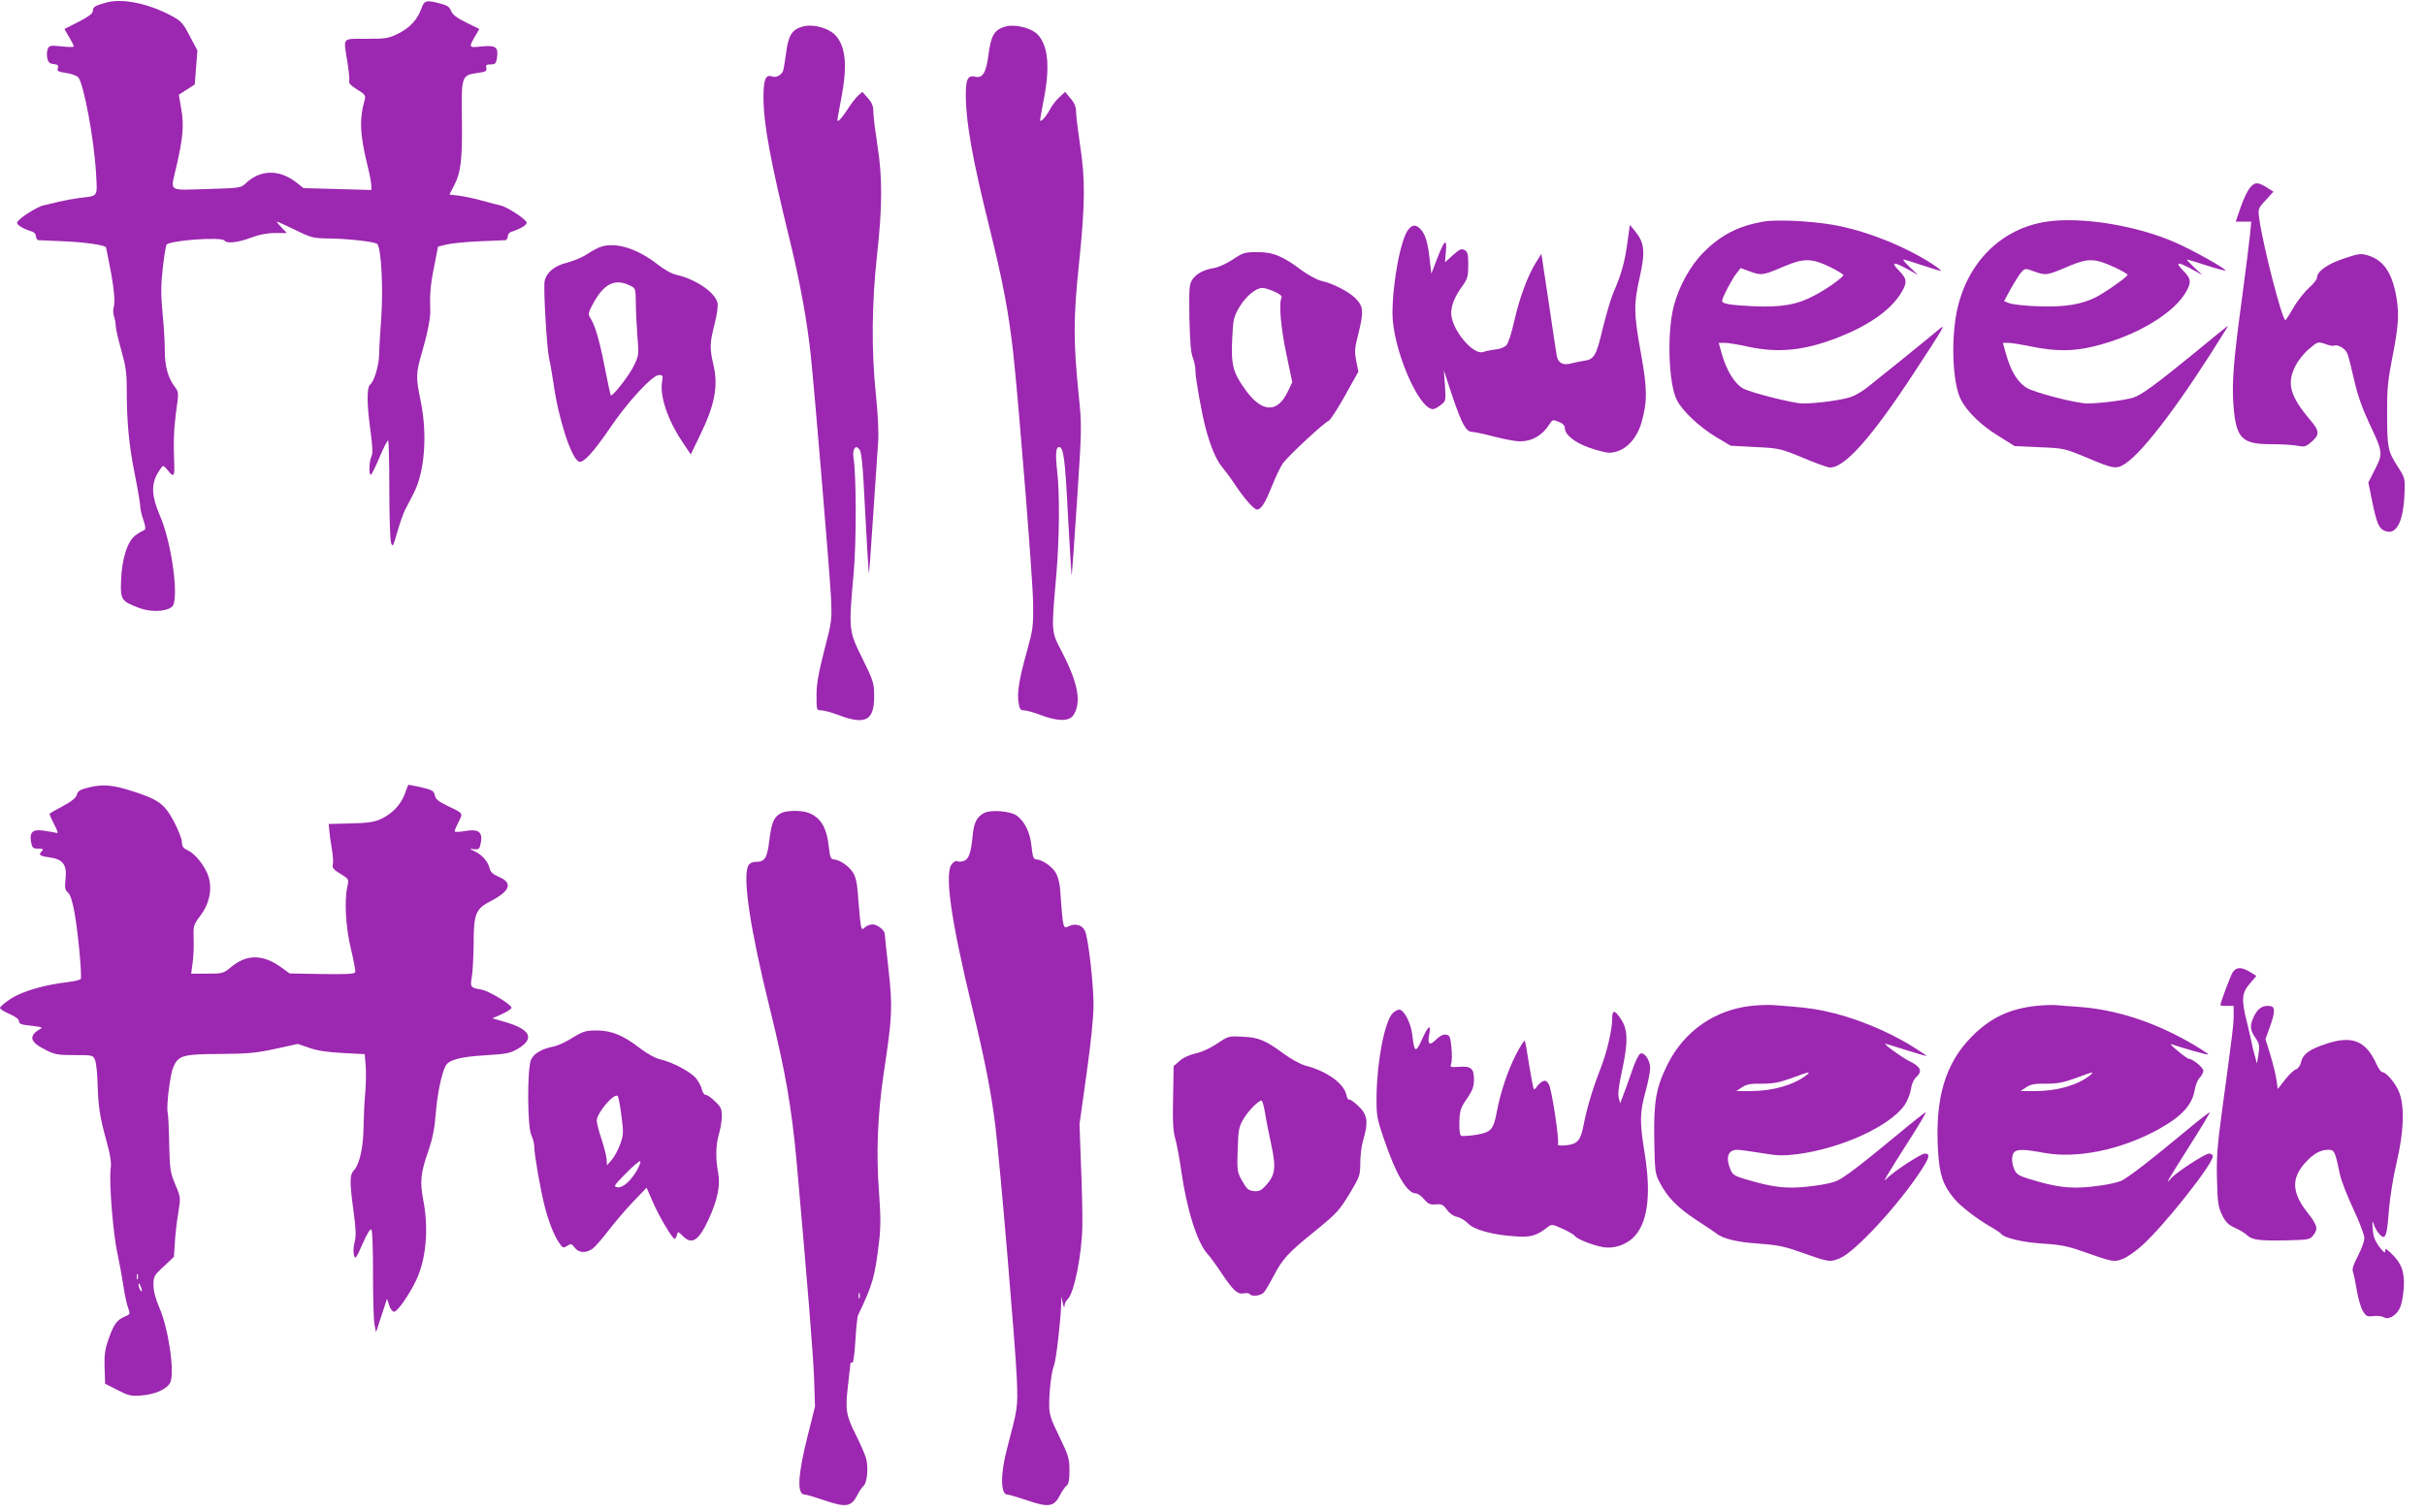
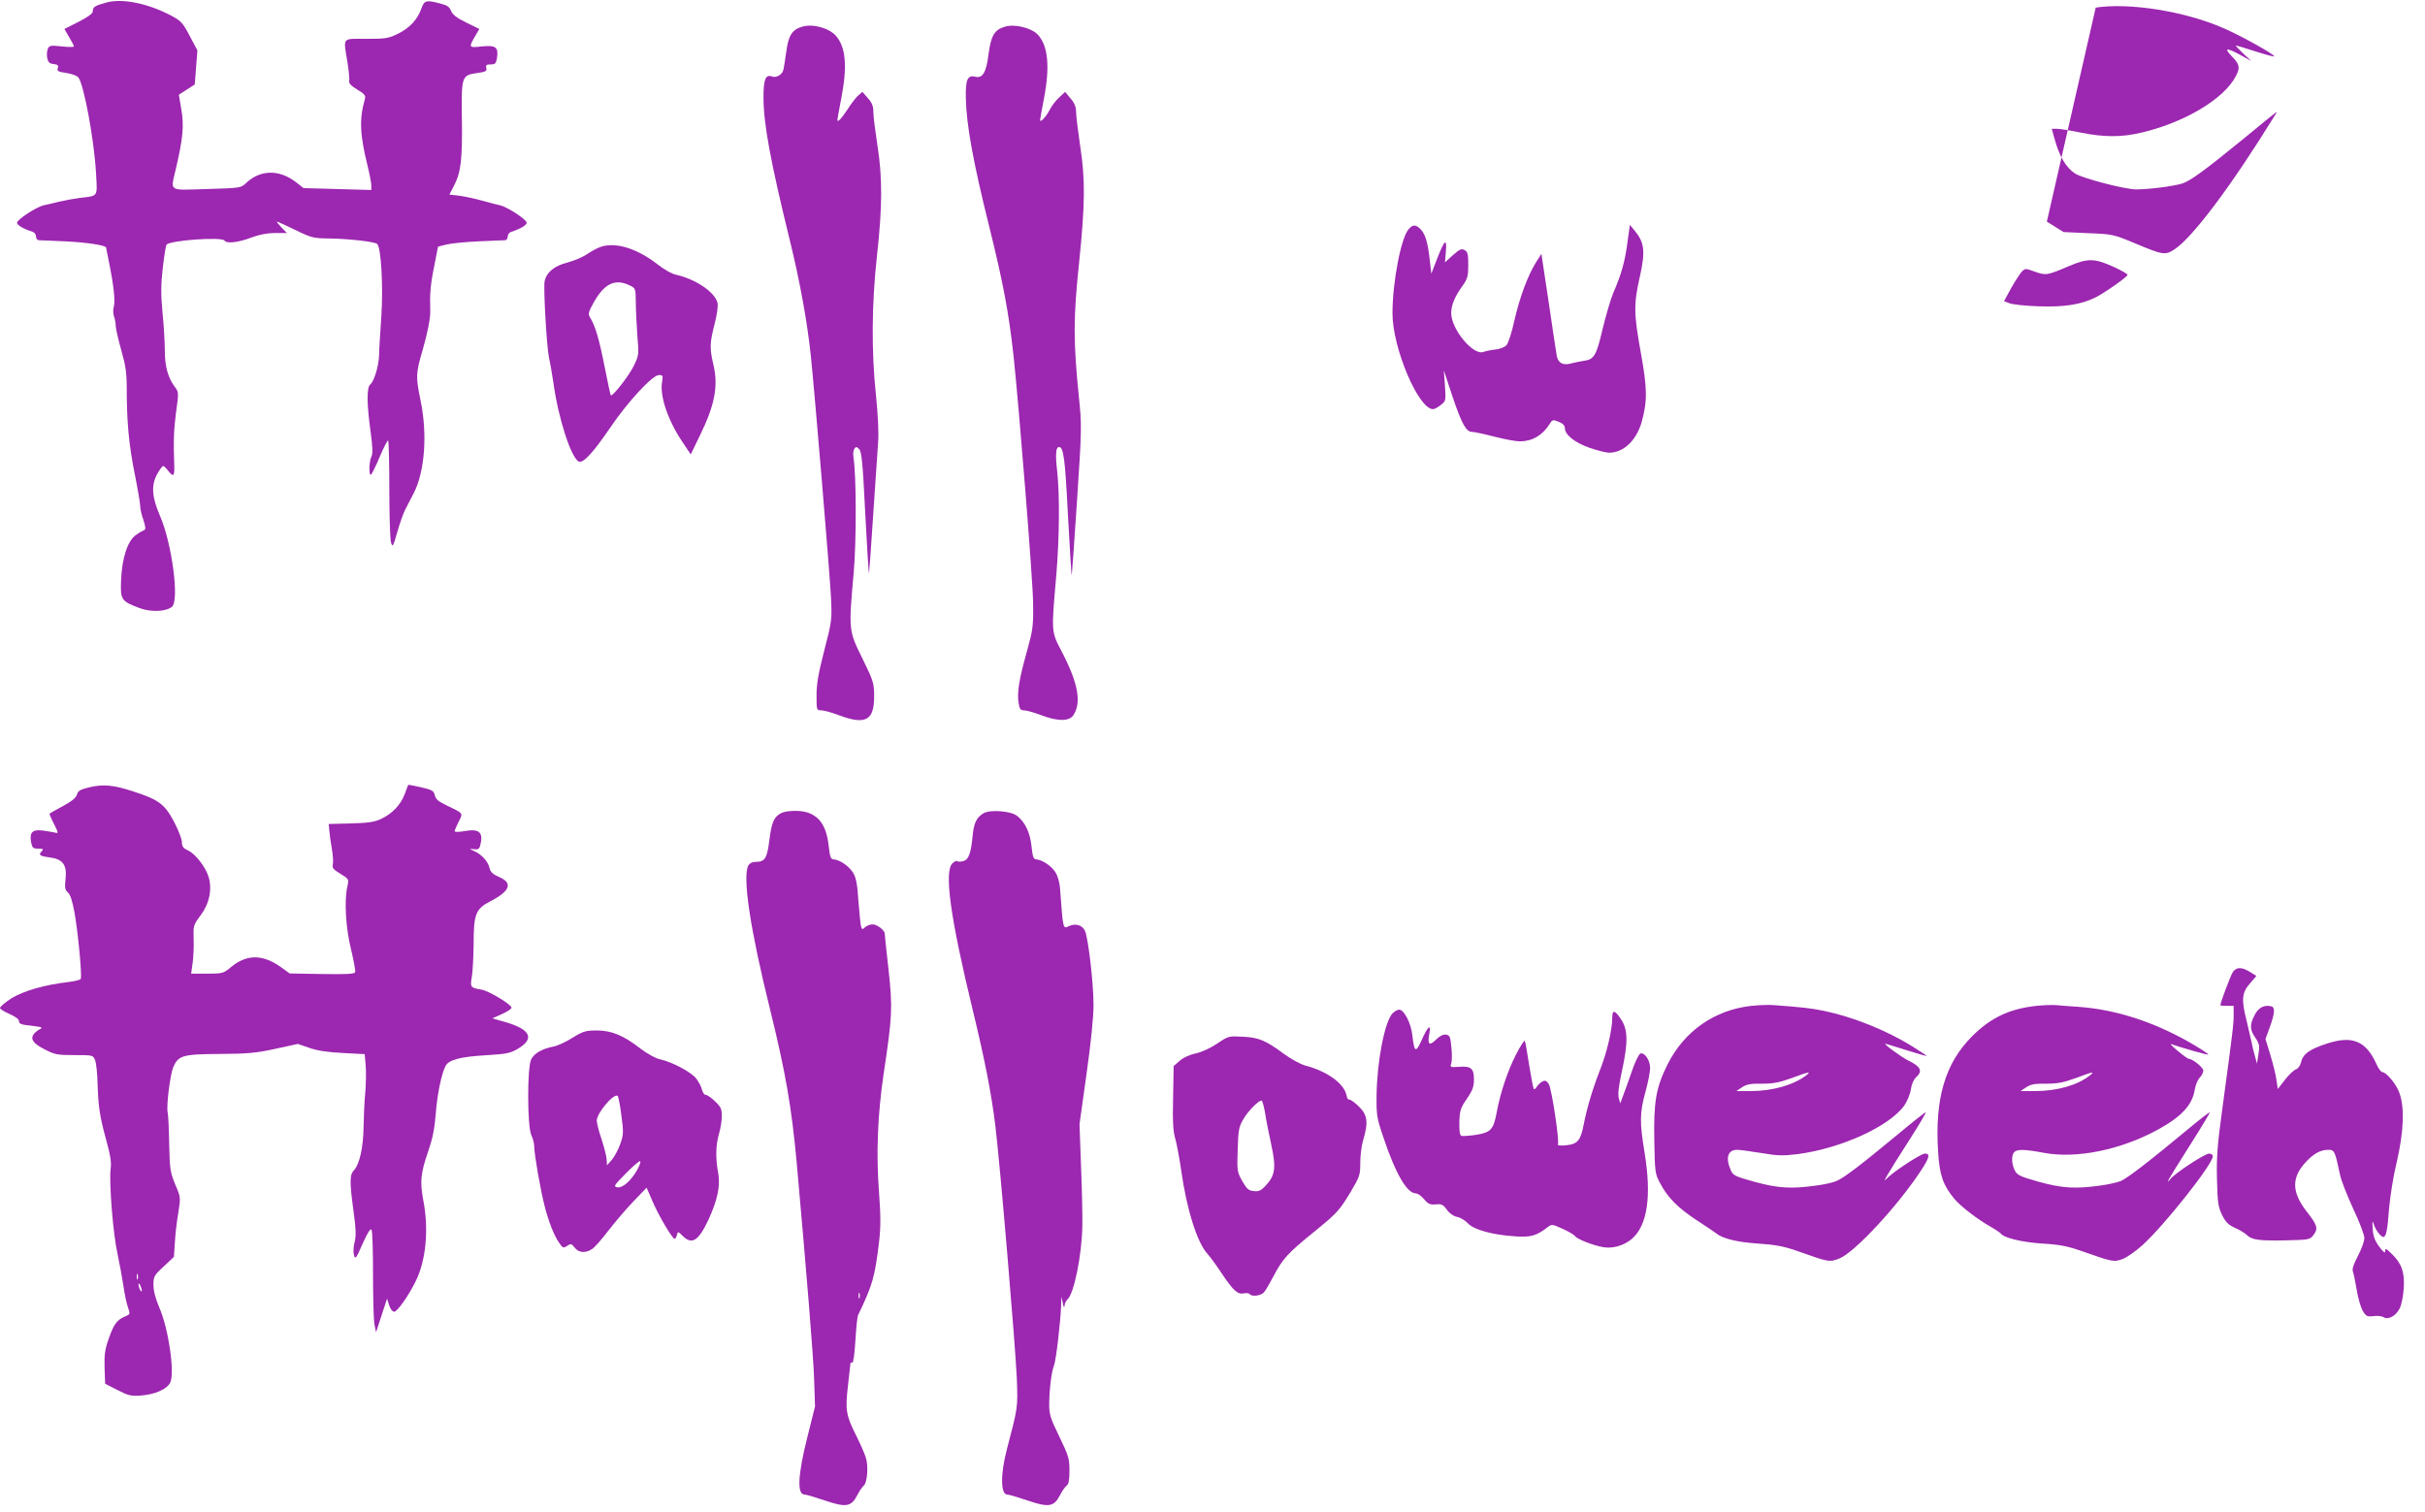
<svg xmlns="http://www.w3.org/2000/svg" version="1.0" width="1280pt" height="798pt" viewBox="0 0 1280 798" preserveAspectRatio="xMidYMid meet">
  <g transform="translate(0,798) scale(0.1,-0.1)" fill="#9c27b0" stroke="none">
    <path d="M559 7966 c-60 -17 -69 -23 -69 -45 0 -12 -24 -30 -75 -56 l-75 -38 25 -43 c14 -23 25 -45 25 -49 0 -4 -29 -4 -64 0 -57 6 -65 5 -73 -11 -5 -11 -7 -32 -4 -49 5 -24 12 -31 34 -33 22 -3 27 -7 22 -22 -5 -15 2 -19 44 -25 27 -4 56 -14 64 -23 29 -34 84 -328 94 -508 7 -127 13 -117 -87 -129 -30 -4 -80 -13 -110 -20 -30 -8 -66 -16 -80 -19 -37 -8 -140 -75 -140 -92 0 -13 35 -33 83 -48 9 -3 17 -14 17 -24 0 -10 6 -19 13 -20 6 0 69 -3 139 -6 112 -5 218 -21 218 -33 0 -2 7 -36 15 -76 25 -121 34 -206 26 -235 -5 -15 -4 -38 0 -50 5 -13 10 -37 10 -55 1 -18 15 -75 30 -129 22 -77 28 -116 28 -199 0 -173 11 -297 42 -450 16 -80 29 -157 29 -170 0 -14 7 -47 17 -74 11 -34 13 -50 5 -53 -6 -2 -26 -13 -44 -26 -44 -29 -75 -124 -79 -242 -4 -100 1 -108 97 -144 60 -22 137 -20 171 6 41 30 1 336 -63 482 -43 100 -47 161 -13 222 13 22 26 40 30 40 4 0 17 -12 28 -27 26 -32 32 -27 31 23 -5 136 -3 191 9 286 15 107 15 108 -8 138 -35 48 -51 107 -51 189 0 42 -5 131 -12 198 -9 97 -9 147 1 236 7 63 16 119 20 125 14 23 293 43 306 22 11 -17 70 -11 139 15 45 17 87 25 128 25 l62 0 -29 30 c-16 17 -26 30 -23 30 4 0 47 -20 97 -44 85 -42 96 -44 179 -45 99 -1 242 -17 253 -29 21 -20 32 -226 22 -380 -6 -86 -12 -179 -12 -207 -2 -58 -26 -138 -47 -155 -19 -16 -18 -104 2 -248 11 -80 12 -117 5 -131 -13 -23 -15 -104 -3 -97 5 3 26 46 47 96 21 50 41 88 44 84 3 -3 6 -119 6 -257 0 -139 4 -265 9 -281 8 -27 11 -22 33 55 13 46 32 100 42 119 10 19 30 59 45 87 58 113 73 310 36 488 -26 126 -25 144 9 261 27 92 44 178 42 214 -3 85 1 138 20 230 l21 108 44 11 c24 6 101 14 171 17 71 3 134 6 141 6 6 1 12 10 12 20 0 10 8 21 18 24 47 15 82 35 82 48 0 17 -103 84 -140 92 -14 3 -57 14 -96 25 -38 11 -93 22 -121 26 l-51 6 24 46 c37 71 45 138 42 352 -3 229 -2 232 84 244 42 6 49 10 45 26 -4 15 0 19 23 19 24 0 28 5 33 33 9 58 -5 69 -79 62 -72 -8 -72 -7 -32 61 l18 31 -69 34 c-50 24 -72 42 -80 61 -7 20 -20 30 -52 38 -78 21 -89 19 -104 -23 -21 -60 -61 -103 -122 -134 -53 -26 -67 -28 -170 -28 -130 0 -121 12 -99 -124 7 -46 12 -91 9 -100 -2 -11 11 -25 43 -44 38 -23 45 -31 40 -50 -30 -105 -27 -185 14 -352 11 -44 20 -91 20 -104 l0 -24 -179 5 -179 5 -38 30 c-90 70 -190 68 -266 -4 -26 -25 -30 -26 -207 -31 -208 -6 -191 -17 -162 110 37 158 43 226 28 311 l-13 77 42 27 42 27 7 90 7 90 -40 75 c-34 66 -46 80 -90 104 -127 69 -267 98 -353 73z" />
    <path d="M4234 7839 c-53 -15 -73 -47 -84 -134 -6 -44 -13 -87 -16 -97 -7 -23 -38 -40 -58 -32 -35 13 -46 -14 -46 -110 0 -139 37 -339 139 -755 52 -211 92 -428 111 -611 22 -214 100 -1149 106 -1270 6 -123 5 -128 -35 -283 -31 -121 -41 -176 -41 -237 0 -78 0 -80 25 -80 13 0 54 -11 91 -25 143 -54 189 -29 188 101 0 67 -4 80 -62 198 -73 147 -73 150 -46 451 15 170 14 518 -1 610 -3 17 -1 37 4 45 9 13 12 13 26 -1 13 -12 19 -74 32 -337 9 -177 18 -320 20 -319 1 2 11 140 22 308 11 167 23 340 26 384 4 49 -1 145 -11 245 -25 233 -23 487 5 740 29 261 29 416 2 585 -11 72 -21 149 -21 172 0 33 -7 50 -29 75 l-29 33 -23 -20 c-12 -11 -37 -43 -55 -72 -33 -50 -54 -72 -54 -56 0 4 9 54 20 111 33 169 25 271 -26 331 -36 43 -123 67 -180 50z" />
    <path d="M5304 7839 c-55 -16 -73 -47 -86 -144 -12 -98 -31 -130 -71 -120 -40 10 -51 -16 -49 -112 3 -142 38 -336 122 -673 75 -302 105 -462 130 -690 30 -283 102 -1184 103 -1300 2 -125 -1 -144 -31 -253 -42 -149 -54 -221 -46 -274 5 -36 10 -43 29 -43 12 0 53 -11 89 -25 89 -34 150 -34 172 0 43 66 25 167 -59 330 -60 115 -58 100 -31 415 16 194 18 419 4 544 -10 88 -7 126 10 126 24 0 32 -63 47 -360 10 -175 18 -318 20 -317 1 2 14 179 28 395 25 378 25 397 10 544 -30 293 -30 417 0 703 33 319 34 447 6 628 -11 76 -21 155 -21 175 0 27 -8 48 -29 72 l-29 35 -32 -30 c-18 -16 -40 -46 -50 -66 -19 -36 -50 -69 -50 -53 0 5 9 55 20 112 33 170 22 281 -32 339 -34 36 -122 58 -174 42z" />
-     <path d="M11877 6990 c-14 -16 -36 -63 -50 -104 l-26 -76 41 0 41 0 -7 -72 c-4 -40 -23 -190 -42 -333 -45 -330 -54 -447 -45 -565 14 -175 43 -205 201 -205 58 0 121 -4 141 -9 30 -6 40 -4 66 18 48 40 48 60 -3 119 -106 125 -124 191 -80 281 16 33 46 71 74 94 46 39 47 39 86 26 21 -8 42 -12 46 -9 17 10 61 -16 70 -41 6 -14 22 -77 36 -140 18 -79 42 -148 79 -227 73 -154 74 -160 31 -245 l-35 -69 20 -99 c25 -121 36 -146 71 -158 59 -21 95 54 100 204 3 74 2 78 -38 140 -50 79 -54 96 -54 280 -1 116 4 171 24 274 35 176 40 239 27 325 -22 138 -67 207 -153 233 -37 11 -49 9 -127 -17 -87 -29 -141 -68 -141 -101 0 -9 -19 -33 -43 -54 -23 -21 -60 -67 -81 -104 -21 -36 -40 -66 -43 -66 -17 0 -120 400 -138 537 -7 50 -6 53 34 96 l41 45 -25 16 c-55 36 -72 37 -98 6z" />
-     <path d="M9306 6810 c-133 -24 -223 -71 -314 -162 -69 -69 -130 -179 -157 -283 -37 -140 -28 -411 16 -497 30 -59 121 -144 210 -197 l74 -44 130 -7 c126 -6 133 -8 245 -54 63 -27 127 -50 142 -53 76 -14 225 152 460 513 137 208 158 244 132 223 -69 -58 -356 -290 -390 -316 -22 -17 -58 -39 -80 -47 -43 -17 -181 -36 -259 -36 -48 0 -269 56 -312 78 -48 26 -92 98 -118 195 l-13 47 32 0 c18 0 72 -9 122 -20 161 -35 300 -21 480 50 159 63 270 141 326 229 37 59 35 78 -9 123 -45 46 -29 48 46 7 l56 -31 -44 41 c-24 23 -39 41 -34 41 5 0 49 -13 98 -30 49 -16 94 -30 99 -30 6 0 -14 16 -44 36 -152 98 -359 179 -530 208 -119 20 -300 28 -364 16z m357 -241 c37 -19 67 -37 67 -41 0 -11 -86 -73 -151 -107 -90 -49 -174 -64 -319 -58 -129 6 -170 13 -170 29 0 16 51 113 75 144 l23 29 51 -19 c60 -21 67 -20 181 29 103 43 144 42 243 -6z" />
-     <path d="M10804 6810 c-240 -35 -422 -216 -475 -473 -32 -157 -22 -382 21 -466 32 -63 104 -134 196 -191 l88 -55 131 -6 c127 -5 132 -6 245 -53 149 -63 161 -64 209 -33 98 65 301 336 530 707 18 29 38 44 -163 -121 -208 -170 -284 -225 -326 -238 -50 -15 -171 -30 -241 -31 -60 0 -284 58 -324 84 -49 32 -84 92 -110 189 l-13 47 28 0 c15 0 72 -9 125 -20 122 -25 217 -25 321 0 229 54 437 179 498 299 23 44 20 61 -21 103 -45 46 -29 48 46 7 l56 -31 -44 41 c-24 23 -41 41 -37 41 3 0 49 -14 102 -31 53 -17 98 -29 100 -27 7 8 -178 111 -269 150 -202 88 -492 135 -673 108z m355 -240 c39 -18 71 -36 71 -41 0 -10 -115 -91 -167 -118 -78 -39 -166 -53 -303 -48 -69 2 -138 10 -153 16 l-29 11 37 68 c21 37 46 76 56 87 18 19 20 19 69 1 59 -21 66 -20 180 29 102 43 136 42 239 -5z" />
+     <path d="M10804 6810 l88 -55 131 -6 c127 -5 132 -6 245 -53 149 -63 161 -64 209 -33 98 65 301 336 530 707 18 29 38 44 -163 -121 -208 -170 -284 -225 -326 -238 -50 -15 -171 -30 -241 -31 -60 0 -284 58 -324 84 -49 32 -84 92 -110 189 l-13 47 28 0 c15 0 72 -9 125 -20 122 -25 217 -25 321 0 229 54 437 179 498 299 23 44 20 61 -21 103 -45 46 -29 48 46 7 l56 -31 -44 41 c-24 23 -41 41 -37 41 3 0 49 -14 102 -31 53 -17 98 -29 100 -27 7 8 -178 111 -269 150 -202 88 -492 135 -673 108z m355 -240 c39 -18 71 -36 71 -41 0 -10 -115 -91 -167 -118 -78 -39 -166 -53 -303 -48 -69 2 -138 10 -153 16 l-29 11 37 68 c21 37 46 76 56 87 18 19 20 19 69 1 59 -21 66 -20 180 29 102 43 136 42 239 -5z" />
    <path d="M7436 6771 c-41 -45 -86 -280 -86 -446 0 -182 137 -505 214 -505 8 0 26 10 41 22 27 21 27 23 22 102 l-6 81 47 -142 c49 -144 71 -183 103 -183 10 0 62 -11 116 -25 54 -14 115 -25 135 -25 65 0 119 31 157 91 15 24 18 25 49 12 21 -8 32 -20 32 -33 0 -35 51 -76 130 -104 41 -14 88 -26 103 -26 76 0 144 64 172 161 31 111 30 179 -4 366 -38 209 -38 258 -5 404 29 130 24 178 -25 238 l-28 34 -13 -94 c-13 -99 -31 -165 -74 -264 -14 -33 -39 -119 -57 -192 -33 -142 -45 -161 -100 -168 -19 -3 -48 -9 -64 -13 -44 -13 -71 1 -78 40 -3 18 -23 147 -43 286 l-38 252 -29 -46 c-44 -71 -86 -185 -114 -308 -14 -64 -32 -119 -42 -129 -10 -10 -35 -20 -57 -22 -21 -2 -50 -8 -64 -13 -54 -20 -170 120 -170 205 0 42 19 88 59 143 27 38 31 51 31 111 0 58 -3 70 -20 79 -16 9 -26 4 -61 -27 l-42 -38 5 58 c6 74 -8 61 -48 -43 l-29 -75 -8 70 c-10 93 -23 137 -47 163 -25 27 -42 28 -64 3z" />
    <path d="M3181 6680 c-18 -4 -53 -22 -78 -39 -24 -17 -73 -38 -108 -47 -68 -17 -109 -50 -120 -97 -8 -31 11 -353 23 -407 6 -25 16 -83 23 -130 26 -191 95 -401 135 -417 23 -9 76 49 164 178 94 139 224 279 258 279 21 0 22 -3 17 -34 -14 -74 29 -203 107 -319 l44 -66 47 97 c80 163 99 263 73 375 -21 89 -20 116 6 217 13 51 19 96 15 112 -14 56 -115 124 -216 147 -25 5 -67 29 -101 56 -103 80 -209 115 -289 95z m141 -206 c33 -15 33 -16 34 -87 0 -40 4 -119 8 -177 9 -103 8 -107 -19 -162 -25 -52 -113 -164 -121 -155 -2 2 -17 71 -33 153 -28 142 -49 215 -77 259 -11 17 -8 29 23 84 54 94 111 121 185 85z" />
-     <path d="M6507 6610 c-32 -21 -77 -42 -100 -45 -56 -10 -93 -30 -114 -62 -16 -24 -17 -49 -15 -202 3 -123 8 -186 18 -209 8 -19 14 -51 14 -71 0 -39 33 -224 55 -306 23 -87 56 -166 84 -198 15 -18 47 -61 71 -97 49 -74 99 -130 115 -130 21 0 43 34 78 122 19 48 45 102 57 120 29 41 224 222 243 226 7 2 46 61 85 131 l72 129 -11 56 c-10 48 -9 67 10 140 30 121 28 148 -13 190 -38 38 -121 80 -184 94 -23 6 -69 31 -104 57 -97 73 -150 95 -233 94 -64 0 -75 -3 -128 -39z m221 -170 c25 -11 41 -24 37 -30 -16 -26 -5 -159 25 -299 l31 -149 -22 -46 c-55 -119 -138 -116 -226 7 -66 92 -75 130 -69 269 5 104 8 116 38 167 35 58 87 101 122 101 12 0 40 -9 64 -20z" />
    <path d="M473 3824 c-50 -12 -62 -19 -67 -39 -4 -16 -27 -35 -73 -60 -38 -20 -69 -38 -71 -40 -2 -2 8 -26 23 -55 23 -45 24 -51 8 -46 -10 2 -39 8 -64 11 -57 8 -74 -8 -65 -60 6 -31 10 -35 38 -35 25 0 29 -3 20 -12 -21 -21 -14 -27 38 -34 72 -9 94 -39 86 -114 -5 -46 -3 -58 12 -71 13 -11 24 -45 35 -105 19 -105 41 -339 33 -352 -3 -5 -31 -12 -63 -16 -125 -14 -242 -48 -304 -87 -32 -21 -59 -44 -59 -50 0 -6 23 -20 50 -32 32 -14 50 -27 50 -38 0 -14 13 -19 66 -24 57 -7 63 -9 43 -19 -12 -6 -27 -19 -33 -28 -16 -26 2 -49 64 -80 48 -25 64 -28 152 -28 98 0 99 0 110 -27 6 -16 12 -71 13 -123 4 -123 11 -172 46 -300 21 -76 28 -116 23 -150 -9 -72 13 -346 36 -448 11 -52 25 -127 31 -168 6 -41 16 -92 24 -114 13 -38 13 -38 -15 -50 -42 -17 -60 -41 -86 -117 -20 -55 -24 -84 -22 -153 l3 -85 65 -33 c58 -30 72 -33 125 -29 72 5 135 33 153 67 26 49 -8 285 -57 397 -20 47 -31 88 -31 119 0 45 3 51 54 98 l54 51 5 75 c2 41 10 112 18 157 13 82 13 82 -16 150 -26 63 -29 79 -32 213 -1 80 -5 155 -8 167 -8 32 13 199 29 238 27 63 49 70 246 71 149 1 192 5 293 27 l119 26 61 -21 c43 -15 98 -23 177 -27 l115 -6 5 -58 c3 -33 2 -98 -2 -145 -5 -48 -8 -129 -9 -181 -1 -106 -21 -196 -49 -227 -25 -25 -25 -60 -4 -218 13 -94 14 -130 6 -162 -6 -22 -8 -53 -4 -69 7 -25 11 -21 46 59 26 59 42 83 47 74 5 -7 8 -114 8 -238 0 -124 3 -242 8 -264 l8 -39 29 89 29 88 11 -34 c6 -20 18 -35 26 -35 17 0 76 83 115 163 54 110 69 274 39 427 -18 96 -14 143 27 259 22 64 33 118 39 195 7 101 31 215 52 254 17 32 76 48 210 56 117 7 132 11 176 37 84 52 61 99 -66 137 l-73 21 51 23 c27 12 50 27 50 33 0 17 -121 90 -160 96 -56 9 -59 13 -50 64 5 25 9 104 10 175 0 163 10 187 94 230 99 52 113 94 41 125 -33 14 -46 26 -51 47 -8 35 -40 71 -79 89 -30 14 -30 14 -3 11 20 -3 28 1 32 17 19 71 -2 92 -79 79 -31 -6 -55 -6 -55 -1 0 5 9 27 21 50 24 47 26 43 -63 86 -44 21 -59 33 -63 54 -6 24 -14 28 -73 42 -36 8 -67 14 -67 13 -1 -1 -9 -23 -19 -50 -22 -57 -66 -103 -126 -131 -35 -16 -70 -21 -160 -23 l-115 -3 3 -32 c1 -18 7 -61 13 -95 6 -35 9 -73 6 -85 -5 -19 2 -28 40 -51 44 -27 45 -28 37 -65 -18 -75 -9 -222 19 -334 14 -59 24 -113 22 -120 -4 -10 -45 -12 -176 -10 l-170 3 -47 34 c-96 68 -180 68 -262 0 -41 -34 -45 -35 -127 -35 l-84 0 8 58 c4 31 7 89 5 127 -2 68 -1 72 37 123 46 61 62 137 42 203 -16 52 -69 121 -108 139 -26 12 -33 21 -33 45 0 17 -20 66 -43 110 -49 91 -80 114 -217 158 -102 33 -154 38 -227 21z m254 -2596 c-3 -7 -5 -2 -5 12 0 14 2 19 5 13 2 -7 2 -19 0 -25z m22 -63 c0 -5 -4 -3 -9 5 -5 8 -9 22 -9 30 0 16 17 -16 18 -35z" />
    <path d="M4122 3687 c-38 -21 -49 -49 -61 -142 -12 -97 -23 -115 -73 -115 -17 0 -31 -7 -38 -19 -32 -60 10 -338 114 -757 82 -333 114 -516 141 -809 55 -616 87 -1010 92 -1140 l5 -150 -41 -164 c-50 -199 -55 -301 -14 -301 9 0 56 -14 106 -31 111 -38 140 -34 171 26 11 22 27 45 34 51 20 15 27 104 12 150 -7 22 -30 74 -51 116 -54 107 -58 135 -43 264 7 60 13 113 13 117 1 5 5 6 10 3 5 -3 12 49 16 116 4 67 10 129 15 137 76 158 88 200 110 385 9 77 9 136 0 258 -16 207 -8 411 24 628 46 305 48 350 26 551 -11 98 -20 183 -20 189 0 19 -40 50 -64 50 -14 0 -31 -7 -40 -15 -13 -13 -15 -13 -21 4 -3 11 -9 71 -14 134 -5 85 -12 122 -27 148 -21 35 -69 69 -102 72 -17 1 -21 11 -27 65 -11 103 -43 157 -108 181 -38 15 -117 13 -145 -2z m415 -2559 c-3 -7 -5 -2 -5 12 0 14 2 19 5 13 2 -7 2 -19 0 -25z" />
    <path d="M5192 3687 c-37 -21 -52 -52 -58 -119 -9 -93 -21 -127 -50 -134 -14 -4 -28 -4 -31 0 -4 3 -15 -1 -25 -11 -46 -41 -12 -287 106 -773 66 -273 99 -443 120 -615 25 -205 106 -1164 113 -1330 6 -159 6 -153 -52 -375 -35 -132 -34 -240 2 -240 9 0 56 -14 106 -31 111 -38 140 -34 171 26 11 22 27 45 36 52 11 8 15 30 15 80 0 63 -5 78 -53 178 -46 94 -54 118 -54 167 0 77 12 177 25 208 11 25 35 232 38 320 l1 45 8 -35 c4 -21 8 -27 9 -14 0 12 8 27 15 34 35 28 77 238 79 390 1 52 -2 194 -7 315 l-8 220 37 265 c24 170 37 301 37 365 0 112 -27 345 -44 388 -12 32 -49 44 -83 29 -35 -16 -33 -27 -50 201 -2 26 -12 62 -22 79 -20 34 -69 68 -102 71 -16 1 -20 11 -26 67 -7 74 -35 132 -78 164 -34 25 -140 33 -175 13z" />
    <path d="M11785 2847 c-12 -19 -65 -160 -65 -174 0 -2 16 -3 35 -3 l35 0 0 -48 c0 -49 -4 -84 -60 -497 -26 -190 -31 -255 -28 -370 3 -123 6 -146 27 -189 19 -39 33 -52 68 -68 25 -11 53 -28 63 -38 26 -26 66 -31 209 -28 121 3 124 4 143 29 25 33 20 52 -38 125 -77 100 -79 175 -7 255 43 48 81 69 122 69 33 0 36 -6 62 -130 6 -30 38 -112 70 -181 33 -69 59 -139 59 -155 0 -16 -15 -58 -34 -94 -24 -46 -32 -70 -26 -85 4 -11 13 -55 20 -97 7 -42 21 -91 32 -109 17 -28 23 -31 56 -27 20 3 45 0 54 -6 24 -15 64 7 84 46 10 19 19 65 22 109 5 85 -12 131 -67 183 -27 26 -31 27 -31 11 0 -13 -9 -6 -32 24 -23 32 -32 56 -34 94 -3 43 -2 47 6 23 9 -29 37 -66 50 -66 15 0 22 36 30 146 5 62 22 172 41 250 37 161 42 287 14 364 -16 46 -69 110 -90 110 -7 0 -21 19 -31 42 -56 124 -128 153 -264 108 -92 -30 -125 -55 -135 -100 -4 -16 -15 -32 -26 -35 -11 -4 -37 -28 -58 -55 l-38 -49 -7 47 c-3 26 -18 85 -32 132 l-26 85 22 60 c28 78 30 108 7 113 -38 8 -67 -8 -87 -48 -26 -51 -25 -76 5 -119 21 -32 23 -42 16 -86 l-8 -50 -11 41 c-7 22 -15 56 -18 75 -4 18 -15 67 -25 108 -29 113 -26 150 16 198 l35 41 -34 21 c-44 27 -72 27 -91 -2z" />
    <path d="M9245 2670 c-194 -21 -355 -133 -443 -309 -61 -122 -74 -197 -70 -403 3 -165 4 -175 30 -223 41 -78 92 -129 191 -195 51 -33 98 -65 106 -71 33 -28 112 -47 221 -54 89 -6 134 -14 200 -37 175 -62 176 -62 228 -42 80 30 313 282 434 468 43 66 47 86 18 86 -21 0 -172 -99 -202 -133 -27 -30 2 20 119 203 51 79 90 146 88 148 -2 2 -68 -50 -147 -116 -197 -163 -286 -231 -325 -247 -18 -8 -67 -19 -109 -24 -128 -18 -199 -14 -323 20 -108 30 -114 34 -127 65 -27 64 -13 104 36 104 14 0 71 -8 127 -17 86 -15 115 -15 190 -6 230 30 483 145 564 256 15 21 31 59 35 85 4 29 15 54 31 68 32 30 20 54 -42 84 -37 18 -136 90 -123 90 1 0 51 -15 111 -34 59 -19 107 -32 107 -31 0 2 -33 24 -73 49 -139 87 -317 158 -472 190 -63 13 -113 19 -265 30 -25 2 -76 0 -115 -4z m290 -366 c-67 -52 -179 -84 -295 -84 l-75 0 30 20 c24 16 46 20 105 19 60 0 91 6 155 29 91 34 108 38 80 16z" />
    <path d="M10750 2670 c-142 -15 -242 -62 -340 -160 -143 -143 -198 -329 -180 -610 7 -123 27 -179 86 -249 32 -39 122 -108 189 -146 28 -16 53 -33 56 -37 16 -23 112 -46 219 -53 90 -5 134 -14 200 -37 174 -61 177 -62 225 -44 23 9 70 42 104 73 115 104 371 427 371 469 0 8 -9 14 -20 14 -22 0 -176 -101 -203 -133 -17 -20 -17 -20 -9 -2 6 11 57 94 115 185 58 91 103 167 102 169 -2 1 -55 -39 -117 -91 -202 -168 -319 -258 -354 -273 -18 -7 -68 -19 -110 -24 -128 -18 -199 -14 -322 20 -99 28 -115 35 -127 60 -18 34 -19 81 -3 97 16 16 55 15 157 -4 171 -32 404 15 600 122 126 69 183 130 196 213 4 24 16 52 26 62 10 10 19 27 19 37 0 16 -56 62 -76 62 -5 0 -32 19 -59 42 -28 23 -43 39 -35 36 55 -19 193 -59 196 -55 2 2 -32 25 -76 51 -200 118 -408 187 -612 201 -46 3 -99 7 -118 9 -19 1 -64 0 -100 -4z m279 -369 c-66 -51 -172 -81 -289 -81 l-75 0 30 20 c24 16 46 20 105 19 60 0 91 6 155 29 96 36 105 38 74 13z" />
    <path d="M7351 2631 c-42 -42 -83 -255 -85 -436 -1 -103 1 -117 38 -225 63 -188 123 -290 169 -290 10 0 30 -14 44 -31 21 -25 32 -30 62 -27 31 3 39 -2 58 -28 13 -19 34 -34 53 -38 18 -3 44 -19 59 -35 31 -33 131 -61 252 -68 78 -6 111 4 167 48 22 17 25 17 80 -8 31 -14 60 -31 65 -38 8 -15 93 -49 149 -59 51 -9 111 9 152 44 82 72 104 225 67 453 -27 164 -26 212 4 322 14 50 25 106 25 126 0 42 -29 85 -52 77 -8 -4 -29 -46 -45 -95 -17 -48 -37 -106 -46 -128 l-15 -40 -8 30 c-5 20 1 67 17 140 33 151 32 219 -4 273 -33 51 -47 53 -47 8 0 -63 -29 -185 -64 -273 -39 -100 -69 -199 -87 -291 -16 -83 -32 -102 -92 -108 -27 -3 -46 -1 -44 3 10 16 -33 297 -48 320 -13 19 -19 21 -35 13 -10 -6 -23 -18 -29 -28 -5 -9 -12 -14 -15 -11 -3 3 -14 61 -25 128 -10 67 -20 124 -23 127 -3 2 -24 -30 -46 -73 -44 -86 -83 -202 -102 -306 -17 -90 -30 -105 -109 -118 -35 -5 -70 -8 -77 -5 -9 3 -12 25 -11 73 2 60 6 74 40 123 30 44 37 64 37 101 0 59 -15 72 -79 67 -45 -3 -48 -2 -41 17 4 11 5 49 1 85 -5 58 -9 65 -29 68 -14 2 -33 -7 -53 -27 -35 -35 -46 -24 -34 35 9 52 -9 35 -41 -37 -31 -69 -39 -65 -49 25 -7 65 -44 136 -70 136 -8 0 -24 -9 -34 -19z" />
    <path d="M3021 2501 c-34 -22 -79 -42 -100 -46 -58 -11 -101 -35 -117 -67 -22 -42 -21 -358 1 -402 8 -16 15 -43 15 -60 0 -41 34 -234 55 -314 21 -83 51 -158 77 -194 18 -27 22 -28 42 -15 19 13 23 12 39 -9 21 -28 57 -31 92 -8 13 8 52 52 86 97 35 45 94 115 132 154 l70 73 33 -76 c32 -74 103 -194 115 -194 4 0 9 9 12 20 5 20 6 20 31 -5 48 -48 83 -26 135 85 48 104 64 179 52 247 -15 78 -13 149 4 207 8 27 15 69 15 94 0 38 -5 49 -36 78 -19 19 -41 34 -49 34 -7 0 -16 12 -20 28 -3 15 -17 41 -30 58 -26 34 -127 88 -192 102 -23 5 -68 30 -102 56 -90 70 -153 96 -231 96 -58 0 -72 -4 -129 -39z m259 -410 c12 -90 11 -103 -6 -150 -10 -29 -30 -66 -44 -83 l-26 -30 -2 32 c-1 18 -14 66 -27 107 -14 40 -25 84 -25 97 0 40 88 144 110 131 4 -3 13 -49 20 -104z m85 -284 c-34 -61 -78 -99 -106 -95 -22 4 -19 9 42 71 36 37 71 67 77 67 6 0 0 -19 -13 -43z" />
    <path d="M6425 2471 c-36 -24 -81 -45 -113 -52 -33 -7 -66 -22 -85 -39 l-32 -28 -3 -167 c-3 -128 0 -178 12 -218 8 -29 22 -104 31 -167 28 -201 84 -381 139 -440 13 -14 46 -59 73 -100 63 -94 85 -114 118 -108 14 3 28 1 31 -3 9 -16 60 -10 76 9 8 9 32 50 53 90 44 85 75 119 210 228 125 102 133 111 195 213 47 79 50 89 50 151 0 36 6 89 14 116 30 101 25 139 -25 186 -22 21 -44 36 -48 33 -5 -2 -11 8 -14 24 -13 61 -102 126 -218 156 -25 7 -74 34 -110 60 -99 73 -134 88 -219 92 -74 4 -76 4 -135 -36z m252 -363 c5 -35 20 -111 33 -170 27 -124 21 -163 -30 -218 -23 -25 -36 -31 -62 -28 -28 3 -37 11 -61 53 -27 48 -28 55 -24 166 3 104 6 120 30 161 25 43 79 98 96 98 4 0 12 -28 18 -62z" />
  </g>
</svg>